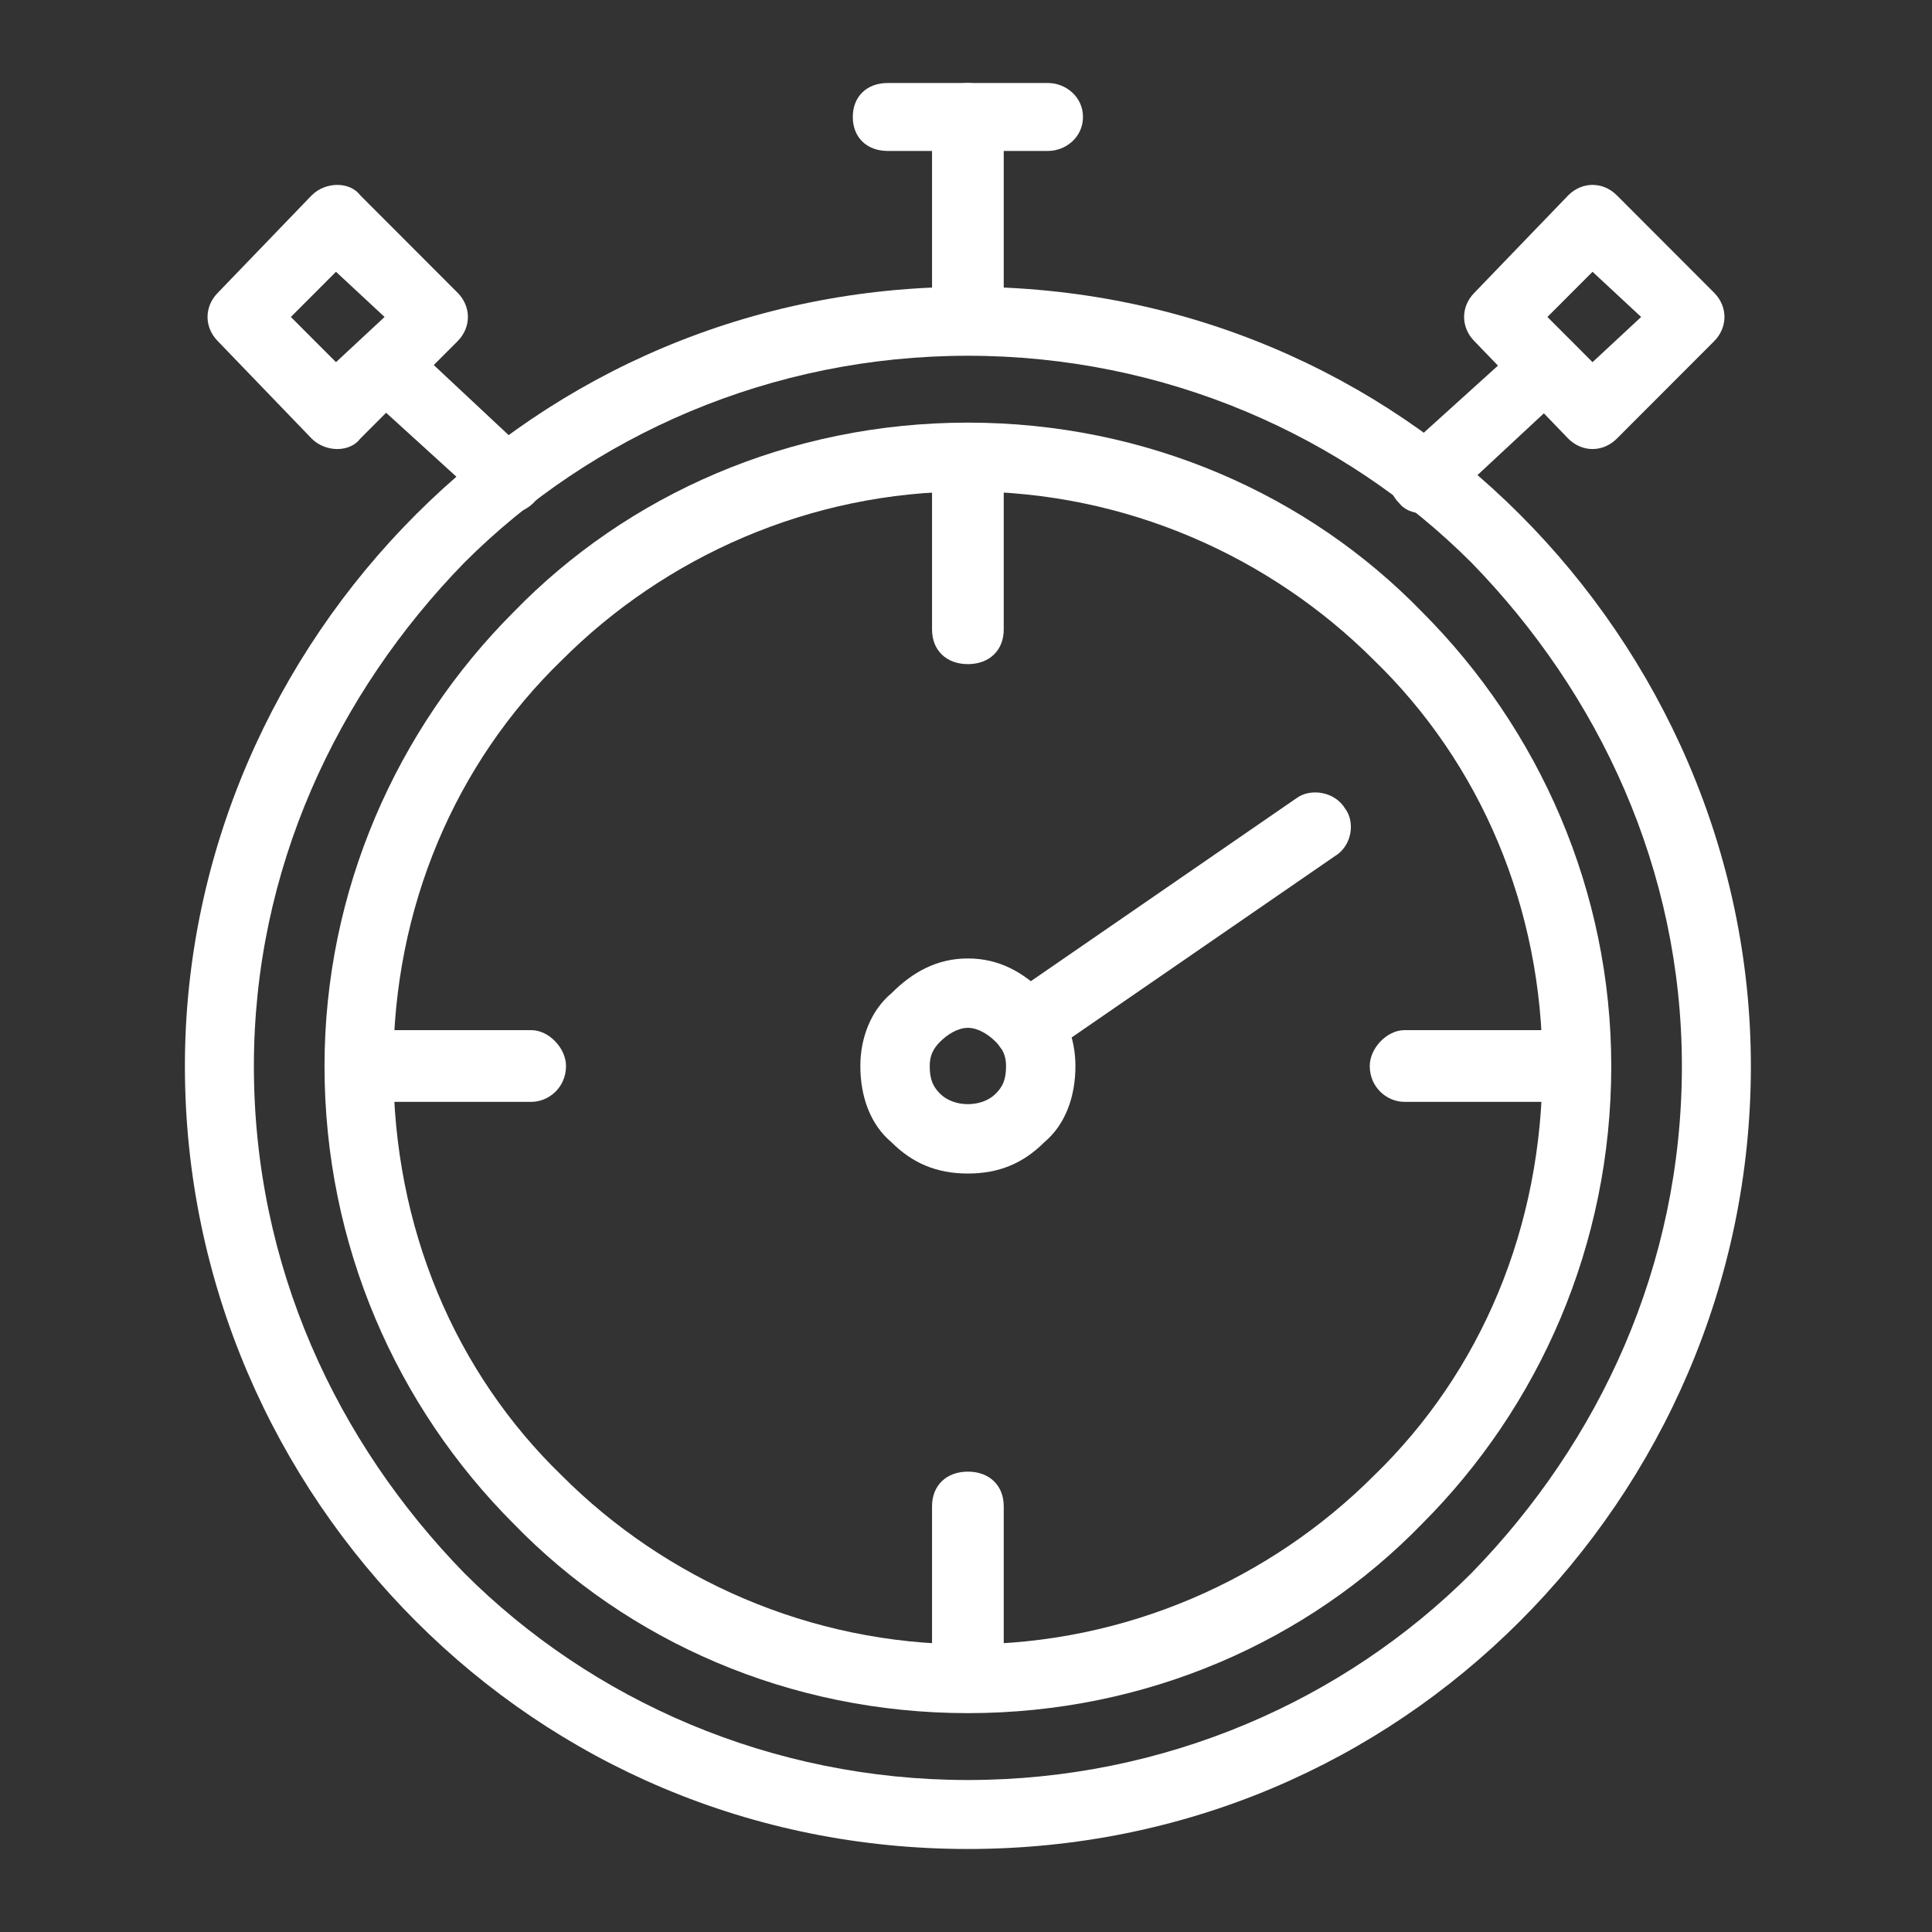
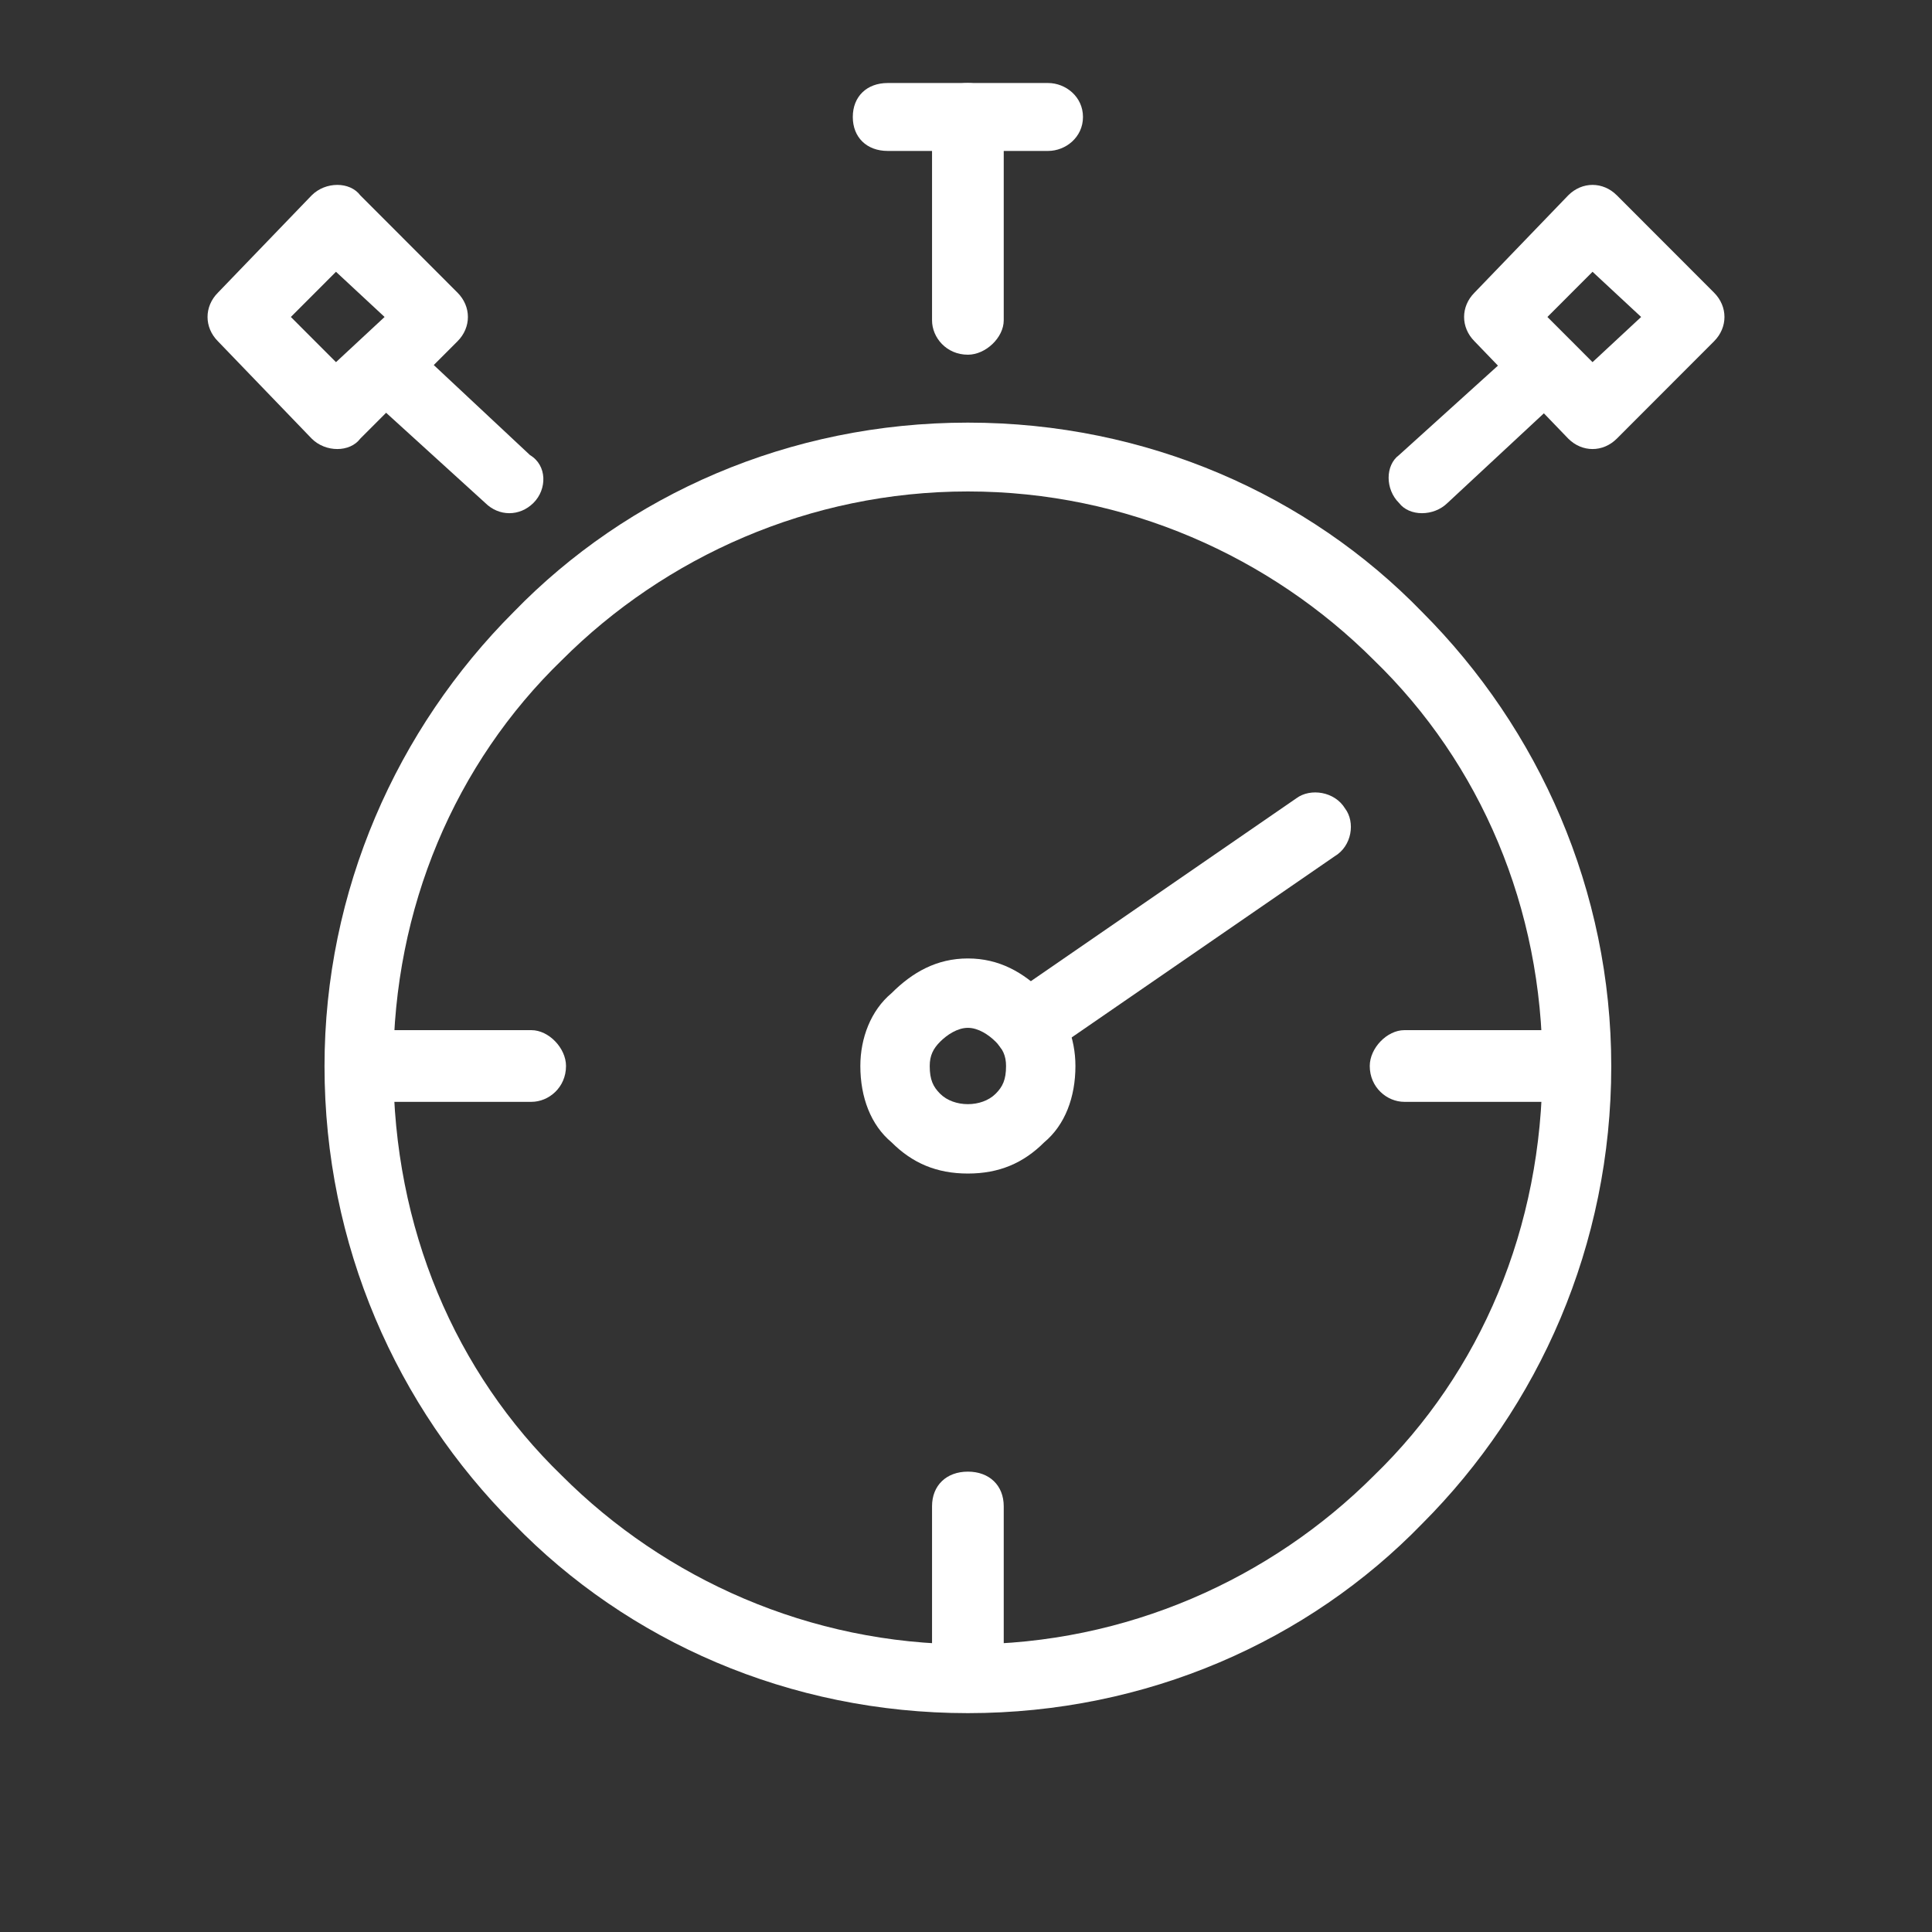
<svg xmlns="http://www.w3.org/2000/svg" width="512" height="512" viewBox="0 0 512 512" fill="none">
  <rect x="0" y="0" width="512" height="512" fill="#333333" stroke="none" />
-   <path d="M256.5 76C314.088 76 365.278 98.848 402.755 136.318C440.233 173.788 464 225.881 464 282.543C464 340.119 440.233 392.212 402.755 429.682C365.278 467.152 314.088 490 256.5 490C198.912 490 147.722 467.152 110.244 429.682C72.766 392.212 49 340.119 49 282.543C49 225.881 72.766 173.788 110.244 136.318C147.722 98.848 198.912 76 256.5 76ZM389.958 149.113C356.137 115.298 308.604 94.278 256.5 94.278C204.396 94.278 156.863 115.298 123.042 149.113C89.22 183.841 67.282 230.45 67.282 282.543C67.282 335.55 89.22 382.159 123.042 416.887C156.863 450.702 204.396 471.722 256.5 471.722C308.604 471.722 356.137 450.702 389.958 416.887C423.78 382.159 445.718 335.55 445.718 282.543C445.718 230.45 423.78 183.841 389.958 149.113Z" fill="white" />
  <path d="M95.738 103.396C92.087 99.774 92.087 94.34 95.738 90.717C99.388 87.094 104.864 87.094 108.514 90.717L140.454 120.604C145.017 123.321 145.017 129.66 141.367 133.283C137.716 136.906 132.241 136.906 128.591 133.283L95.738 103.396Z" fill="white" />
  <path d="M403.808 90.717C407.481 87.094 412.989 87.094 416.662 90.717C420.335 94.34 419.416 99.774 415.744 103.396L383.609 133.283C379.936 136.906 373.509 136.906 370.754 133.283C367.082 129.66 367.082 123.321 370.754 120.604L403.808 90.717Z" fill="white" />
  <path d="M247 31.114C247 25.646 250.8 22 256.5 22C261.25 22 266 25.646 266 31.114V84.886C266 89.443 261.25 94 256.5 94C250.8 94 247 89.443 247 84.886V31.114Z" fill="white" />
  <path d="M235.242 40C229.697 40 226 36.4 226 31C226 25.6 229.697 22 235.242 22H277.758C282.379 22 287 25.6 287 31C287 36.4 282.379 40 277.758 40H235.242Z" fill="white" />
  <path d="M256.5 112C303.912 112 346.765 131.152 376.853 162.16C407.853 193.168 427 236.032 427 282.544C427 329.968 407.853 372.832 376.853 403.84C346.765 434.848 303.912 454 256.5 454C209.088 454 166.235 434.848 136.147 403.84C105.147 372.832 86 329.968 86 282.544C86 236.032 105.147 193.168 136.147 162.16C166.235 131.152 209.088 112 256.5 112ZM364.088 174.928C336.735 147.568 298.441 130.24 256.5 130.24C214.559 130.24 176.265 147.568 148.912 174.928C120.647 202.288 104.235 240.592 104.235 282.544C104.235 325.408 120.647 363.712 148.912 391.072C176.265 418.432 214.559 435.76 256.5 435.76C298.441 435.76 336.735 418.432 364.088 391.072C392.353 363.712 408.765 325.408 408.765 282.544C408.765 240.592 392.353 202.288 364.088 174.928Z" fill="white" />
  <path d="M256.5 254C264.774 254 271.21 257.677 276.726 263.194C282.242 267.79 285 275.145 285 282.5C285 290.774 282.242 298.129 276.726 302.726C271.21 308.242 264.774 311 256.5 311C248.226 311 241.79 308.242 236.274 302.726C230.758 298.129 228 290.774 228 282.5C228 275.145 230.758 267.79 236.274 263.194C241.79 257.677 248.226 254 256.5 254ZM263.855 276.065C262.016 274.226 259.258 272.387 256.5 272.387C253.742 272.387 250.984 274.226 249.145 276.065C247.306 277.903 246.387 279.742 246.387 282.5C246.387 286.177 247.306 288.016 249.145 289.855C250.984 291.694 253.742 292.613 256.5 292.613C259.258 292.613 262.016 291.694 263.855 289.855C265.694 288.016 266.613 286.177 266.613 282.5C266.613 279.742 265.694 277.903 263.855 276.065Z" fill="white" />
  <path d="M343.583 211.529C347.259 208.811 353.692 209.717 356.449 214.246C359.206 217.87 358.287 224.211 353.692 226.929L277.417 279.471C272.822 282.189 267.308 281.283 264.551 276.754C261.794 273.13 262.713 266.789 267.308 264.071L343.583 211.529Z" fill="white" />
  <path d="M57.76 77.553L82.6 51.763C86.28 48.079 92.72 48.079 95.48 51.763L121.24 77.553C124.92 81.237 124.92 86.763 121.24 90.447L95.48 116.237C92.72 119.921 86.28 119.921 82.6 116.237L57.76 90.447C54.08 86.763 54.08 81.237 57.76 77.553ZM89.04 72.026L77.08 84L89.04 95.974L101.92 84L89.04 72.026Z" fill="white" />
  <path d="M434.92 84L422.04 72.026L410.08 84L422.04 95.974L434.92 84ZM428.48 51.763L454.24 77.553C457.92 81.237 457.92 86.763 454.24 90.447L428.48 116.237C424.8 119.921 419.28 119.921 415.6 116.237L390.76 90.447C387.08 86.763 387.08 81.237 390.76 77.553L415.6 51.763C419.28 48.079 424.8 48.079 428.48 51.763Z" fill="white" />
-   <path d="M266 130.167C266 125.583 262.2 121 256.5 121C250.8 121 247 125.583 247 130.167V166.833C247 172.333 250.8 176 256.5 176C262.2 176 266 172.333 266 166.833V130.167Z" fill="white" />
  <path d="M408.833 292C414.333 292 418 288.2 418 282.5C418 277.75 414.333 273 408.833 273H372.167C367.583 273 363 277.75 363 282.5C363 288.2 367.583 292 372.167 292H408.833Z" fill="white" />
  <path d="M247 435.833C247 440.417 250.8 445 256.5 445C262.2 445 266 440.417 266 435.833V399.167C266 393.667 262.2 390 256.5 390C250.8 390 247 393.667 247 399.167V435.833Z" fill="white" />
  <path d="M104.167 273C98.667 273 95 277.75 95 282.5C95 288.2 98.667 292 104.167 292H140.833C145.417 292 150 288.2 150 282.5C150 277.75 145.417 273 140.833 273H104.167Z" fill="white" />
</svg>